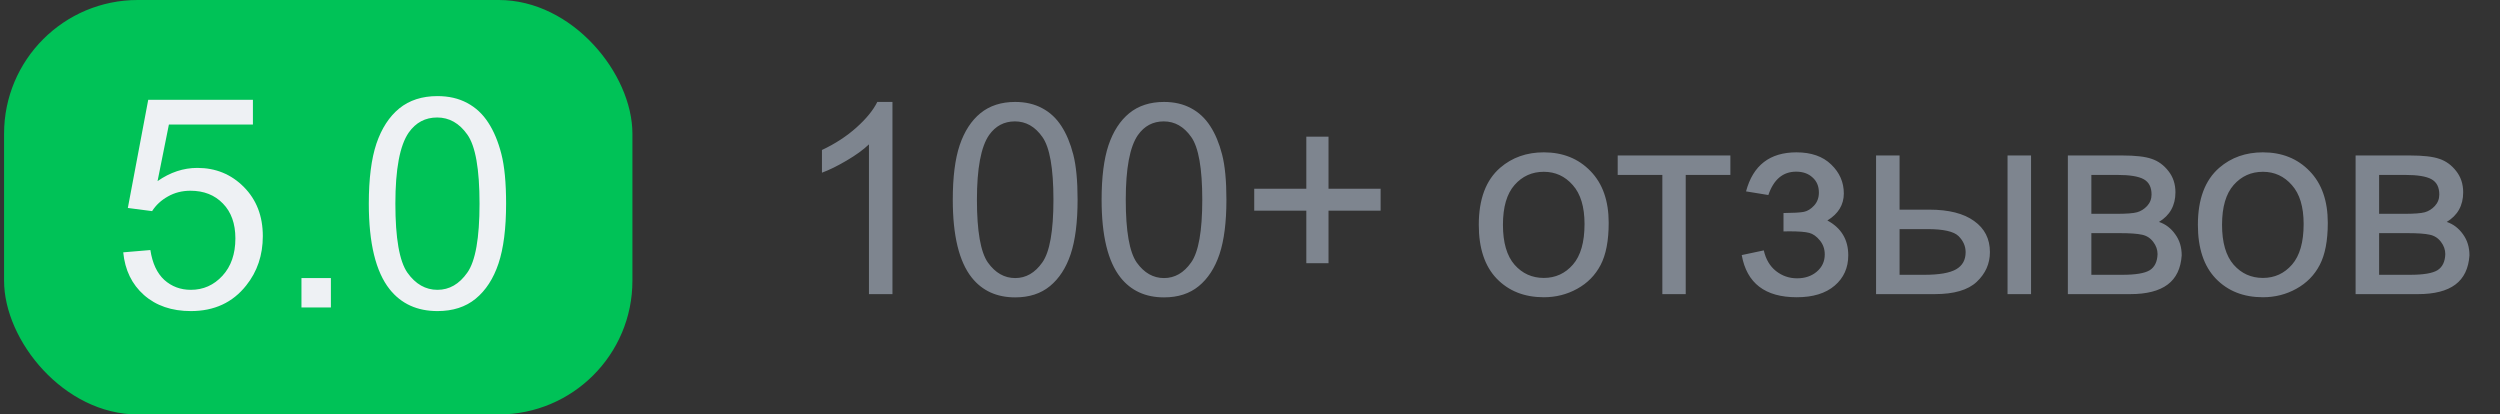
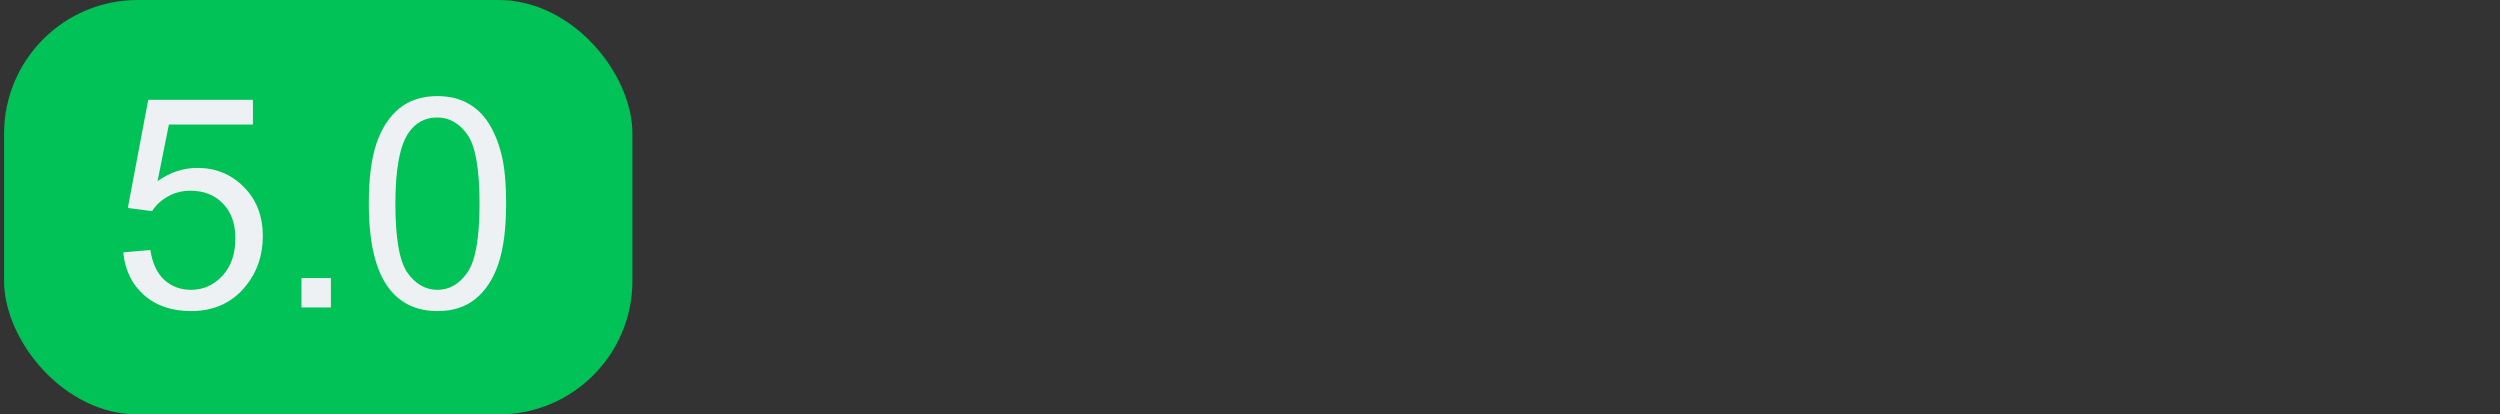
<svg xmlns="http://www.w3.org/2000/svg" width="187" height="31" viewBox="0 0 187 31" fill="none">
  <rect x="0" y="0" width="187" height="31" fill="#333333" stroke="none" />
  <rect x="0.305" width="47" height="31" rx="10" fill="#00C257" />
  <path d="M9.218 18.875L11.248 18.703C11.398 19.691 11.746 20.436 12.29 20.938C12.841 21.432 13.504 21.679 14.277 21.679C15.208 21.679 15.996 21.328 16.641 20.626C17.285 19.924 17.607 18.993 17.607 17.833C17.607 16.73 17.296 15.86 16.673 15.223C16.057 14.585 15.248 14.267 14.245 14.267C13.622 14.267 13.06 14.41 12.559 14.696C12.057 14.976 11.663 15.341 11.377 15.792L9.562 15.556L11.087 7.467H18.918V9.314H12.634L11.785 13.547C12.73 12.888 13.722 12.559 14.761 12.559C16.136 12.559 17.296 13.035 18.241 13.987C19.186 14.94 19.659 16.164 19.659 17.661C19.659 19.086 19.244 20.318 18.413 21.356C17.403 22.631 16.025 23.269 14.277 23.269C12.845 23.269 11.674 22.867 10.765 22.065C9.862 21.263 9.347 20.2 9.218 18.875ZM22.549 23V20.798H24.751V23H22.549ZM27.587 15.233C27.587 13.371 27.777 11.875 28.156 10.743C28.543 9.604 29.112 8.727 29.864 8.111C30.623 7.495 31.576 7.188 32.722 7.188C33.567 7.188 34.308 7.359 34.945 7.703C35.583 8.04 36.109 8.53 36.524 9.175C36.94 9.812 37.266 10.593 37.502 11.517C37.738 12.433 37.856 13.672 37.856 15.233C37.856 17.081 37.667 18.574 37.287 19.713C36.908 20.844 36.338 21.722 35.579 22.345C34.827 22.961 33.875 23.269 32.722 23.269C31.203 23.269 30.011 22.724 29.145 21.636C28.106 20.325 27.587 18.191 27.587 15.233ZM29.574 15.233C29.574 17.819 29.875 19.541 30.477 20.4C31.085 21.253 31.834 21.679 32.722 21.679C33.61 21.679 34.355 21.249 34.956 20.39C35.565 19.53 35.869 17.811 35.869 15.233C35.869 12.641 35.565 10.919 34.956 10.066C34.355 9.214 33.602 8.788 32.7 8.788C31.812 8.788 31.103 9.164 30.573 9.916C29.907 10.876 29.574 12.648 29.574 15.233Z" fill="#EEF1F4" />
-   <path d="M66.756 22H64.998V10.799C64.575 11.203 64.018 11.606 63.328 12.01C62.645 12.413 62.029 12.716 61.482 12.918V11.219C62.465 10.757 63.325 10.197 64.061 9.539C64.796 8.882 65.317 8.243 65.623 7.625H66.756V22ZM71.268 14.94C71.268 13.247 71.44 11.886 71.785 10.857C72.137 9.822 72.654 9.025 73.338 8.465C74.028 7.905 74.894 7.625 75.936 7.625C76.704 7.625 77.378 7.781 77.957 8.094C78.537 8.4 79.015 8.846 79.393 9.432C79.77 10.011 80.066 10.721 80.281 11.56C80.496 12.394 80.603 13.52 80.603 14.94C80.603 16.619 80.431 17.977 80.086 19.012C79.741 20.04 79.223 20.838 78.533 21.404C77.85 21.964 76.984 22.244 75.936 22.244C74.555 22.244 73.471 21.749 72.684 20.76C71.74 19.568 71.268 17.628 71.268 14.94ZM73.074 14.94C73.074 17.29 73.348 18.855 73.894 19.637C74.448 20.412 75.128 20.799 75.936 20.799C76.743 20.799 77.42 20.408 77.967 19.627C78.52 18.846 78.797 17.283 78.797 14.94C78.797 12.583 78.52 11.017 77.967 10.242C77.42 9.467 76.736 9.08 75.916 9.08C75.109 9.08 74.464 9.422 73.982 10.105C73.377 10.978 73.074 12.589 73.074 14.94ZM82.4 14.94C82.4 13.247 82.573 11.886 82.918 10.857C83.269 9.822 83.787 9.025 84.471 8.465C85.161 7.905 86.027 7.625 87.068 7.625C87.837 7.625 88.51 7.781 89.09 8.094C89.669 8.4 90.148 8.846 90.525 9.432C90.903 10.011 91.199 10.721 91.414 11.56C91.629 12.394 91.736 13.52 91.736 14.94C91.736 16.619 91.564 17.977 91.219 19.012C90.874 20.04 90.356 20.838 89.666 21.404C88.982 21.964 88.117 22.244 87.068 22.244C85.688 22.244 84.604 21.749 83.816 20.76C82.872 19.568 82.4 17.628 82.4 14.94ZM84.207 14.94C84.207 17.29 84.481 18.855 85.027 19.637C85.581 20.412 86.261 20.799 87.068 20.799C87.876 20.799 88.553 20.408 89.1 19.627C89.653 18.846 89.93 17.283 89.93 14.94C89.93 12.583 89.653 11.017 89.1 10.242C88.553 9.467 87.869 9.08 87.049 9.08C86.242 9.08 85.597 9.422 85.115 10.105C84.51 10.978 84.207 12.589 84.207 14.94ZM97.713 19.686V15.76H93.816V14.119H97.713V10.223H99.373V14.119H103.27V15.76H99.373V19.686H97.713ZM110.613 16.814C110.613 14.894 111.147 13.471 112.215 12.547C113.107 11.779 114.194 11.395 115.477 11.395C116.902 11.395 118.068 11.863 118.973 12.801C119.878 13.732 120.33 15.021 120.33 16.668C120.33 18.003 120.128 19.054 119.725 19.822C119.327 20.584 118.745 21.176 117.977 21.6C117.215 22.023 116.382 22.234 115.477 22.234C114.025 22.234 112.85 21.769 111.951 20.838C111.059 19.907 110.613 18.566 110.613 16.814ZM112.42 16.814C112.42 18.143 112.71 19.139 113.289 19.803C113.868 20.46 114.598 20.789 115.477 20.789C116.349 20.789 117.075 20.457 117.654 19.793C118.234 19.129 118.523 18.116 118.523 16.756C118.523 15.473 118.23 14.503 117.645 13.846C117.065 13.182 116.342 12.85 115.477 12.85C114.598 12.85 113.868 13.178 113.289 13.836C112.71 14.493 112.42 15.486 112.42 16.814ZM121.004 11.629H129.432V13.084H126.092V22H124.344V13.084H121.004V11.629ZM133.406 17.312V15.935C134.148 15.929 134.653 15.9 134.92 15.848C135.193 15.796 135.451 15.639 135.691 15.379C135.932 15.118 136.053 14.793 136.053 14.402C136.053 13.927 135.893 13.55 135.574 13.27C135.262 12.983 134.855 12.84 134.354 12.84C133.364 12.84 132.671 13.422 132.273 14.588L130.604 14.315C131.124 12.368 132.381 11.395 134.373 11.395C135.48 11.395 136.346 11.697 136.971 12.303C137.602 12.908 137.918 13.631 137.918 14.471C137.918 15.317 137.508 15.991 136.688 16.492C137.208 16.772 137.599 17.13 137.859 17.566C138.12 17.996 138.25 18.507 138.25 19.1C138.25 20.031 137.911 20.786 137.234 21.365C136.557 21.945 135.61 22.234 134.393 22.234C132.029 22.234 130.659 21.183 130.281 19.08L131.932 18.729C132.081 19.393 132.384 19.907 132.84 20.271C133.302 20.636 133.829 20.818 134.422 20.818C135.014 20.818 135.506 20.652 135.896 20.32C136.294 19.982 136.492 19.552 136.492 19.031C136.492 18.628 136.368 18.276 136.121 17.977C135.874 17.677 135.61 17.491 135.33 17.42C135.05 17.342 134.542 17.303 133.807 17.303C133.748 17.303 133.615 17.306 133.406 17.312ZM150.164 11.629H151.922V22H150.164V11.629ZM140.33 11.629H142.088V15.682H144.314C145.766 15.682 146.883 15.965 147.664 16.531C148.452 17.091 148.846 17.866 148.846 18.855C148.846 19.721 148.517 20.463 147.859 21.082C147.208 21.694 146.163 22 144.725 22H140.33V11.629ZM142.088 20.555H143.934C145.047 20.555 145.841 20.418 146.316 20.145C146.792 19.871 147.029 19.445 147.029 18.865C147.029 18.416 146.854 18.016 146.502 17.664C146.15 17.312 145.372 17.137 144.168 17.137H142.088V20.555ZM154.676 11.629H158.729C159.725 11.629 160.464 11.713 160.945 11.883C161.434 12.046 161.85 12.348 162.195 12.791C162.547 13.234 162.723 13.764 162.723 14.383C162.723 14.878 162.618 15.31 162.41 15.682C162.208 16.046 161.902 16.352 161.492 16.6C161.98 16.762 162.384 17.068 162.703 17.518C163.029 17.96 163.191 18.488 163.191 19.1C163.126 20.083 162.775 20.812 162.137 21.287C161.499 21.762 160.571 22 159.354 22H154.676V11.629ZM156.434 15.994H158.309C159.057 15.994 159.572 15.955 159.852 15.877C160.132 15.799 160.382 15.643 160.604 15.408C160.825 15.167 160.936 14.881 160.936 14.549C160.936 14.002 160.74 13.621 160.35 13.406C159.965 13.191 159.305 13.084 158.367 13.084H156.434V15.994ZM156.434 20.555H158.748C159.744 20.555 160.428 20.441 160.799 20.213C161.17 19.979 161.365 19.578 161.385 19.012C161.385 18.68 161.277 18.374 161.062 18.094C160.848 17.807 160.568 17.628 160.223 17.557C159.878 17.479 159.324 17.439 158.562 17.439H156.434V20.555ZM164.402 16.814C164.402 14.894 164.936 13.471 166.004 12.547C166.896 11.779 167.983 11.395 169.266 11.395C170.691 11.395 171.857 11.863 172.762 12.801C173.667 13.732 174.119 15.021 174.119 16.668C174.119 18.003 173.917 19.054 173.514 19.822C173.117 20.584 172.534 21.176 171.766 21.6C171.004 22.023 170.171 22.234 169.266 22.234C167.814 22.234 166.639 21.769 165.74 20.838C164.848 19.907 164.402 18.566 164.402 16.814ZM166.209 16.814C166.209 18.143 166.499 19.139 167.078 19.803C167.658 20.46 168.387 20.789 169.266 20.789C170.138 20.789 170.864 20.457 171.443 19.793C172.023 19.129 172.312 18.116 172.312 16.756C172.312 15.473 172.02 14.503 171.434 13.846C170.854 13.182 170.132 12.85 169.266 12.85C168.387 12.85 167.658 13.178 167.078 13.836C166.499 14.493 166.209 15.486 166.209 16.814ZM176.199 11.629H180.252C181.248 11.629 181.987 11.713 182.469 11.883C182.957 12.046 183.374 12.348 183.719 12.791C184.07 13.234 184.246 13.764 184.246 14.383C184.246 14.878 184.142 15.31 183.934 15.682C183.732 16.046 183.426 16.352 183.016 16.6C183.504 16.762 183.908 17.068 184.227 17.518C184.552 17.96 184.715 18.488 184.715 19.1C184.65 20.083 184.298 20.812 183.66 21.287C183.022 21.762 182.094 22 180.877 22H176.199V11.629ZM177.957 15.994H179.832C180.581 15.994 181.095 15.955 181.375 15.877C181.655 15.799 181.906 15.643 182.127 15.408C182.348 15.167 182.459 14.881 182.459 14.549C182.459 14.002 182.264 13.621 181.873 13.406C181.489 13.191 180.828 13.084 179.891 13.084H177.957V15.994ZM177.957 20.555H180.271C181.268 20.555 181.951 20.441 182.322 20.213C182.693 19.979 182.889 19.578 182.908 19.012C182.908 18.68 182.801 18.374 182.586 18.094C182.371 17.807 182.091 17.628 181.746 17.557C181.401 17.479 180.848 17.439 180.086 17.439H177.957V20.555Z" fill="#7E858F" />
</svg>